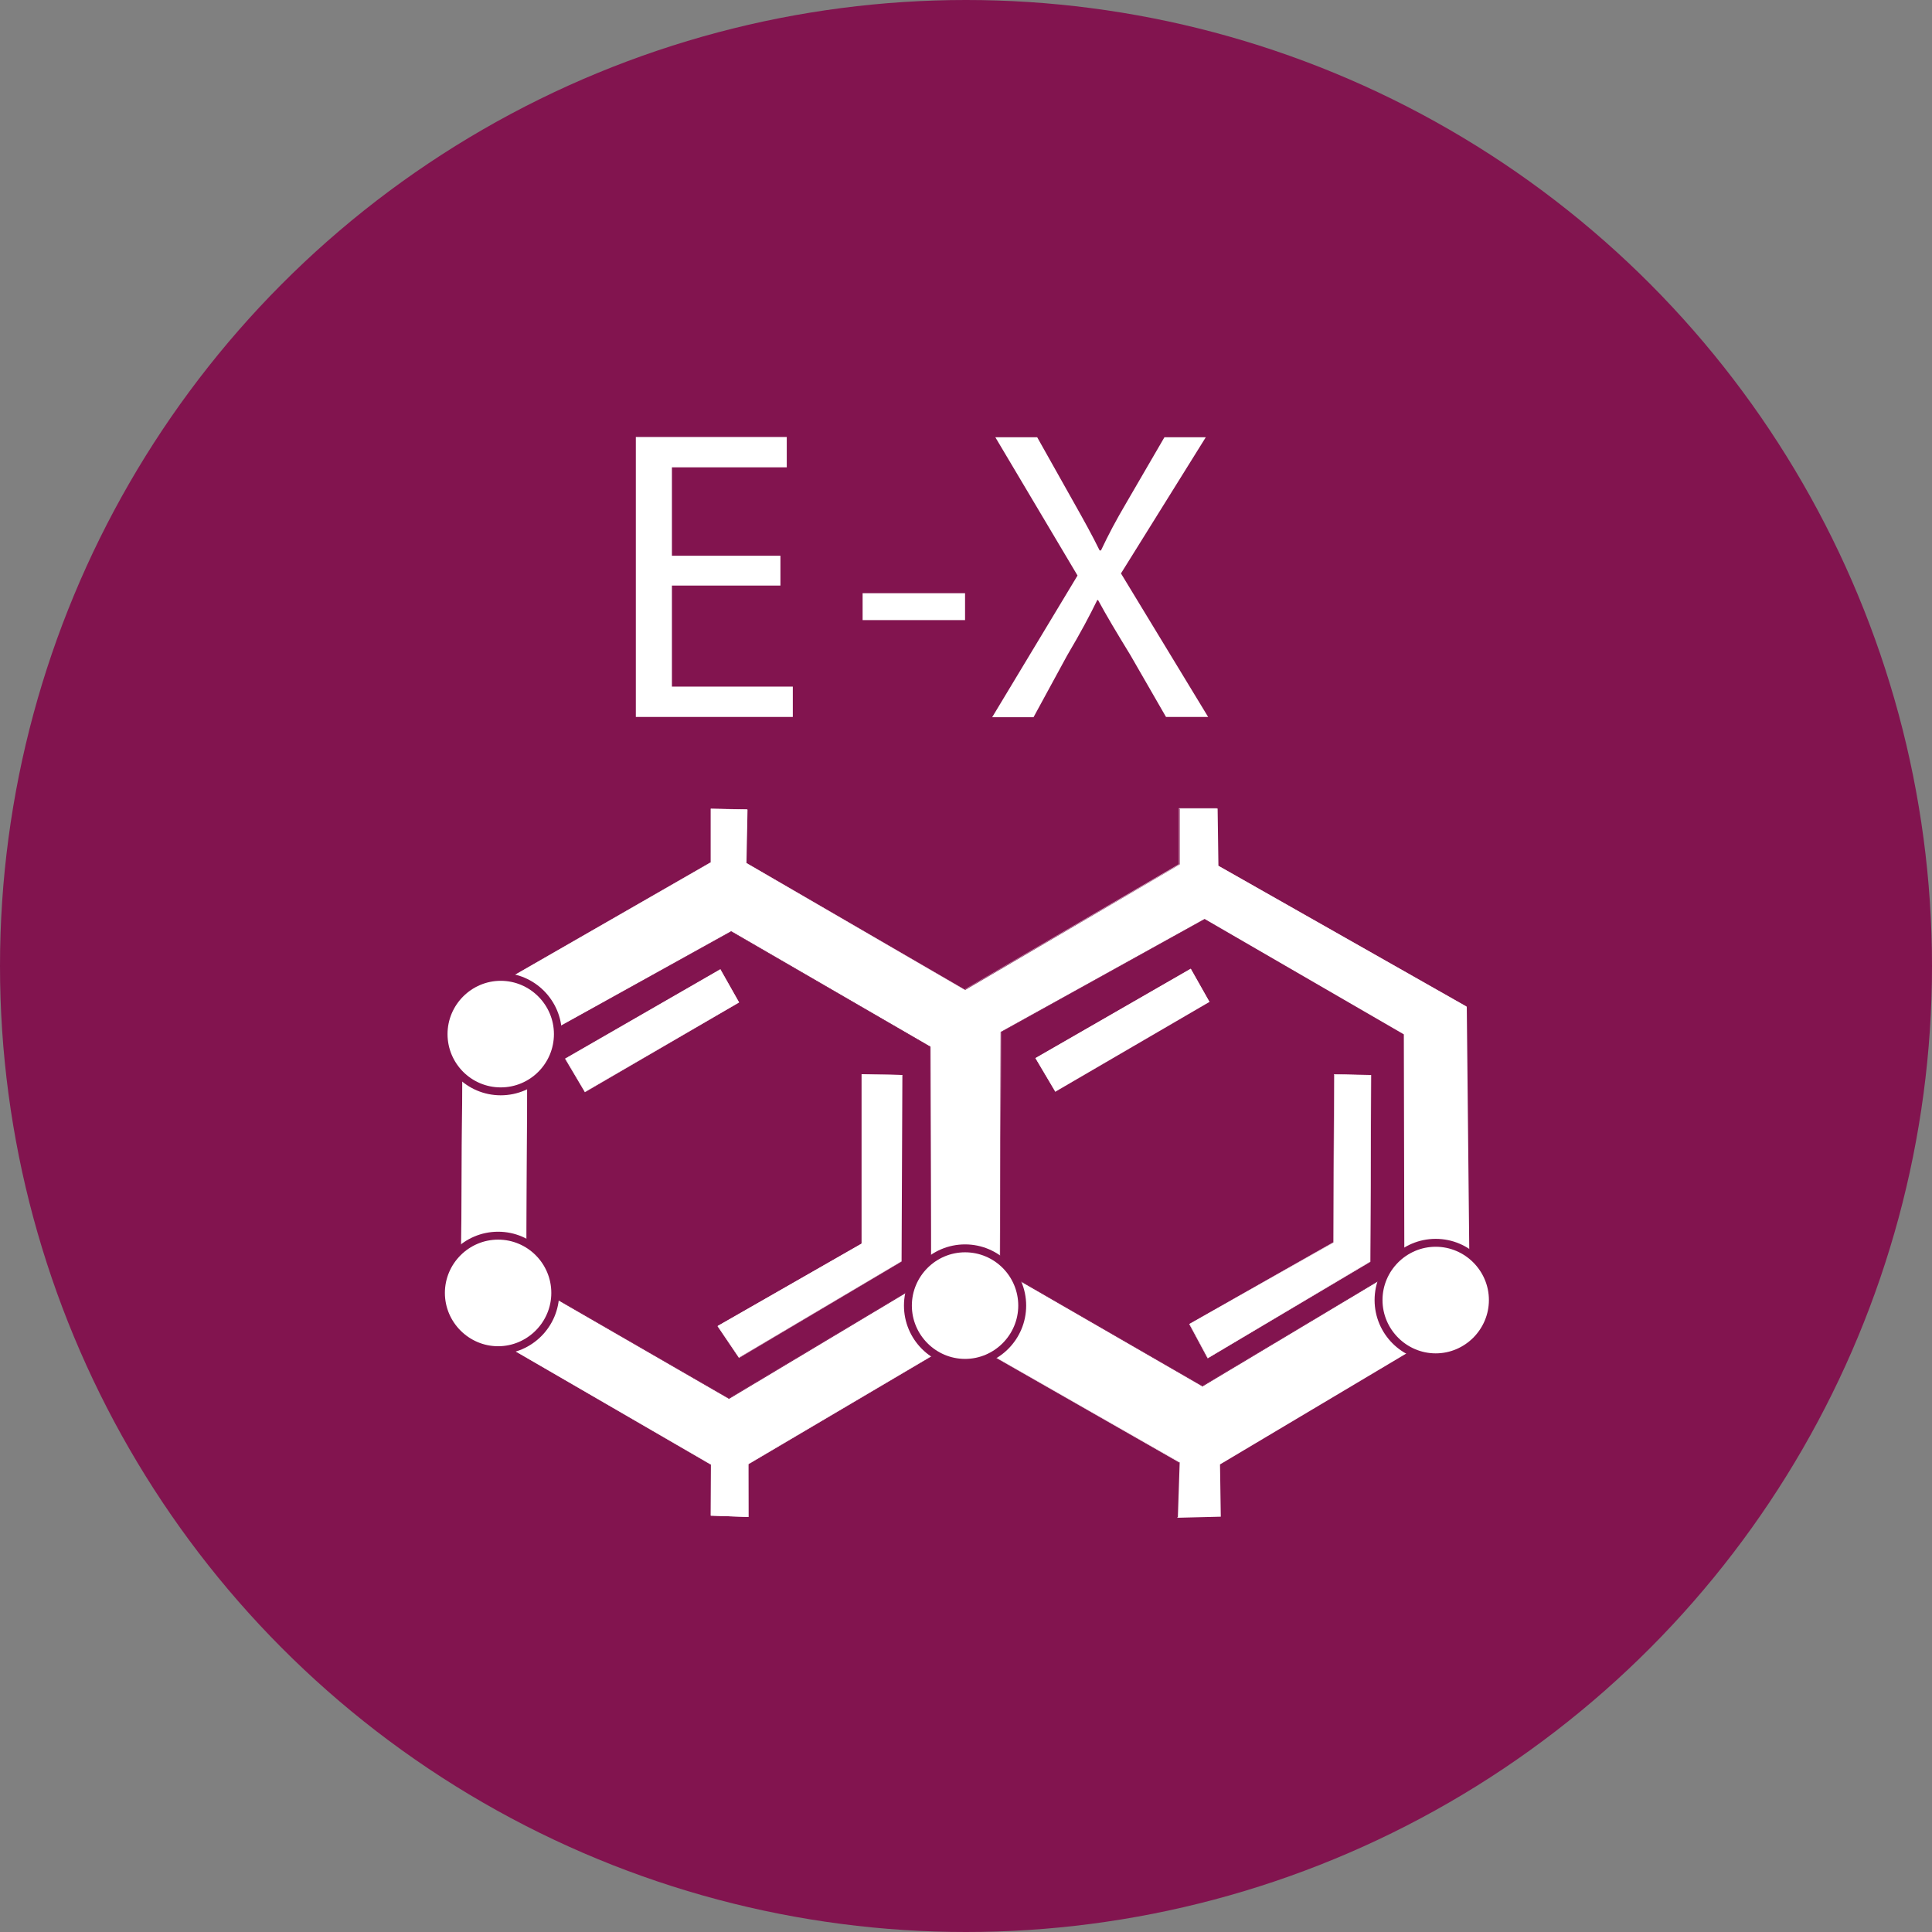
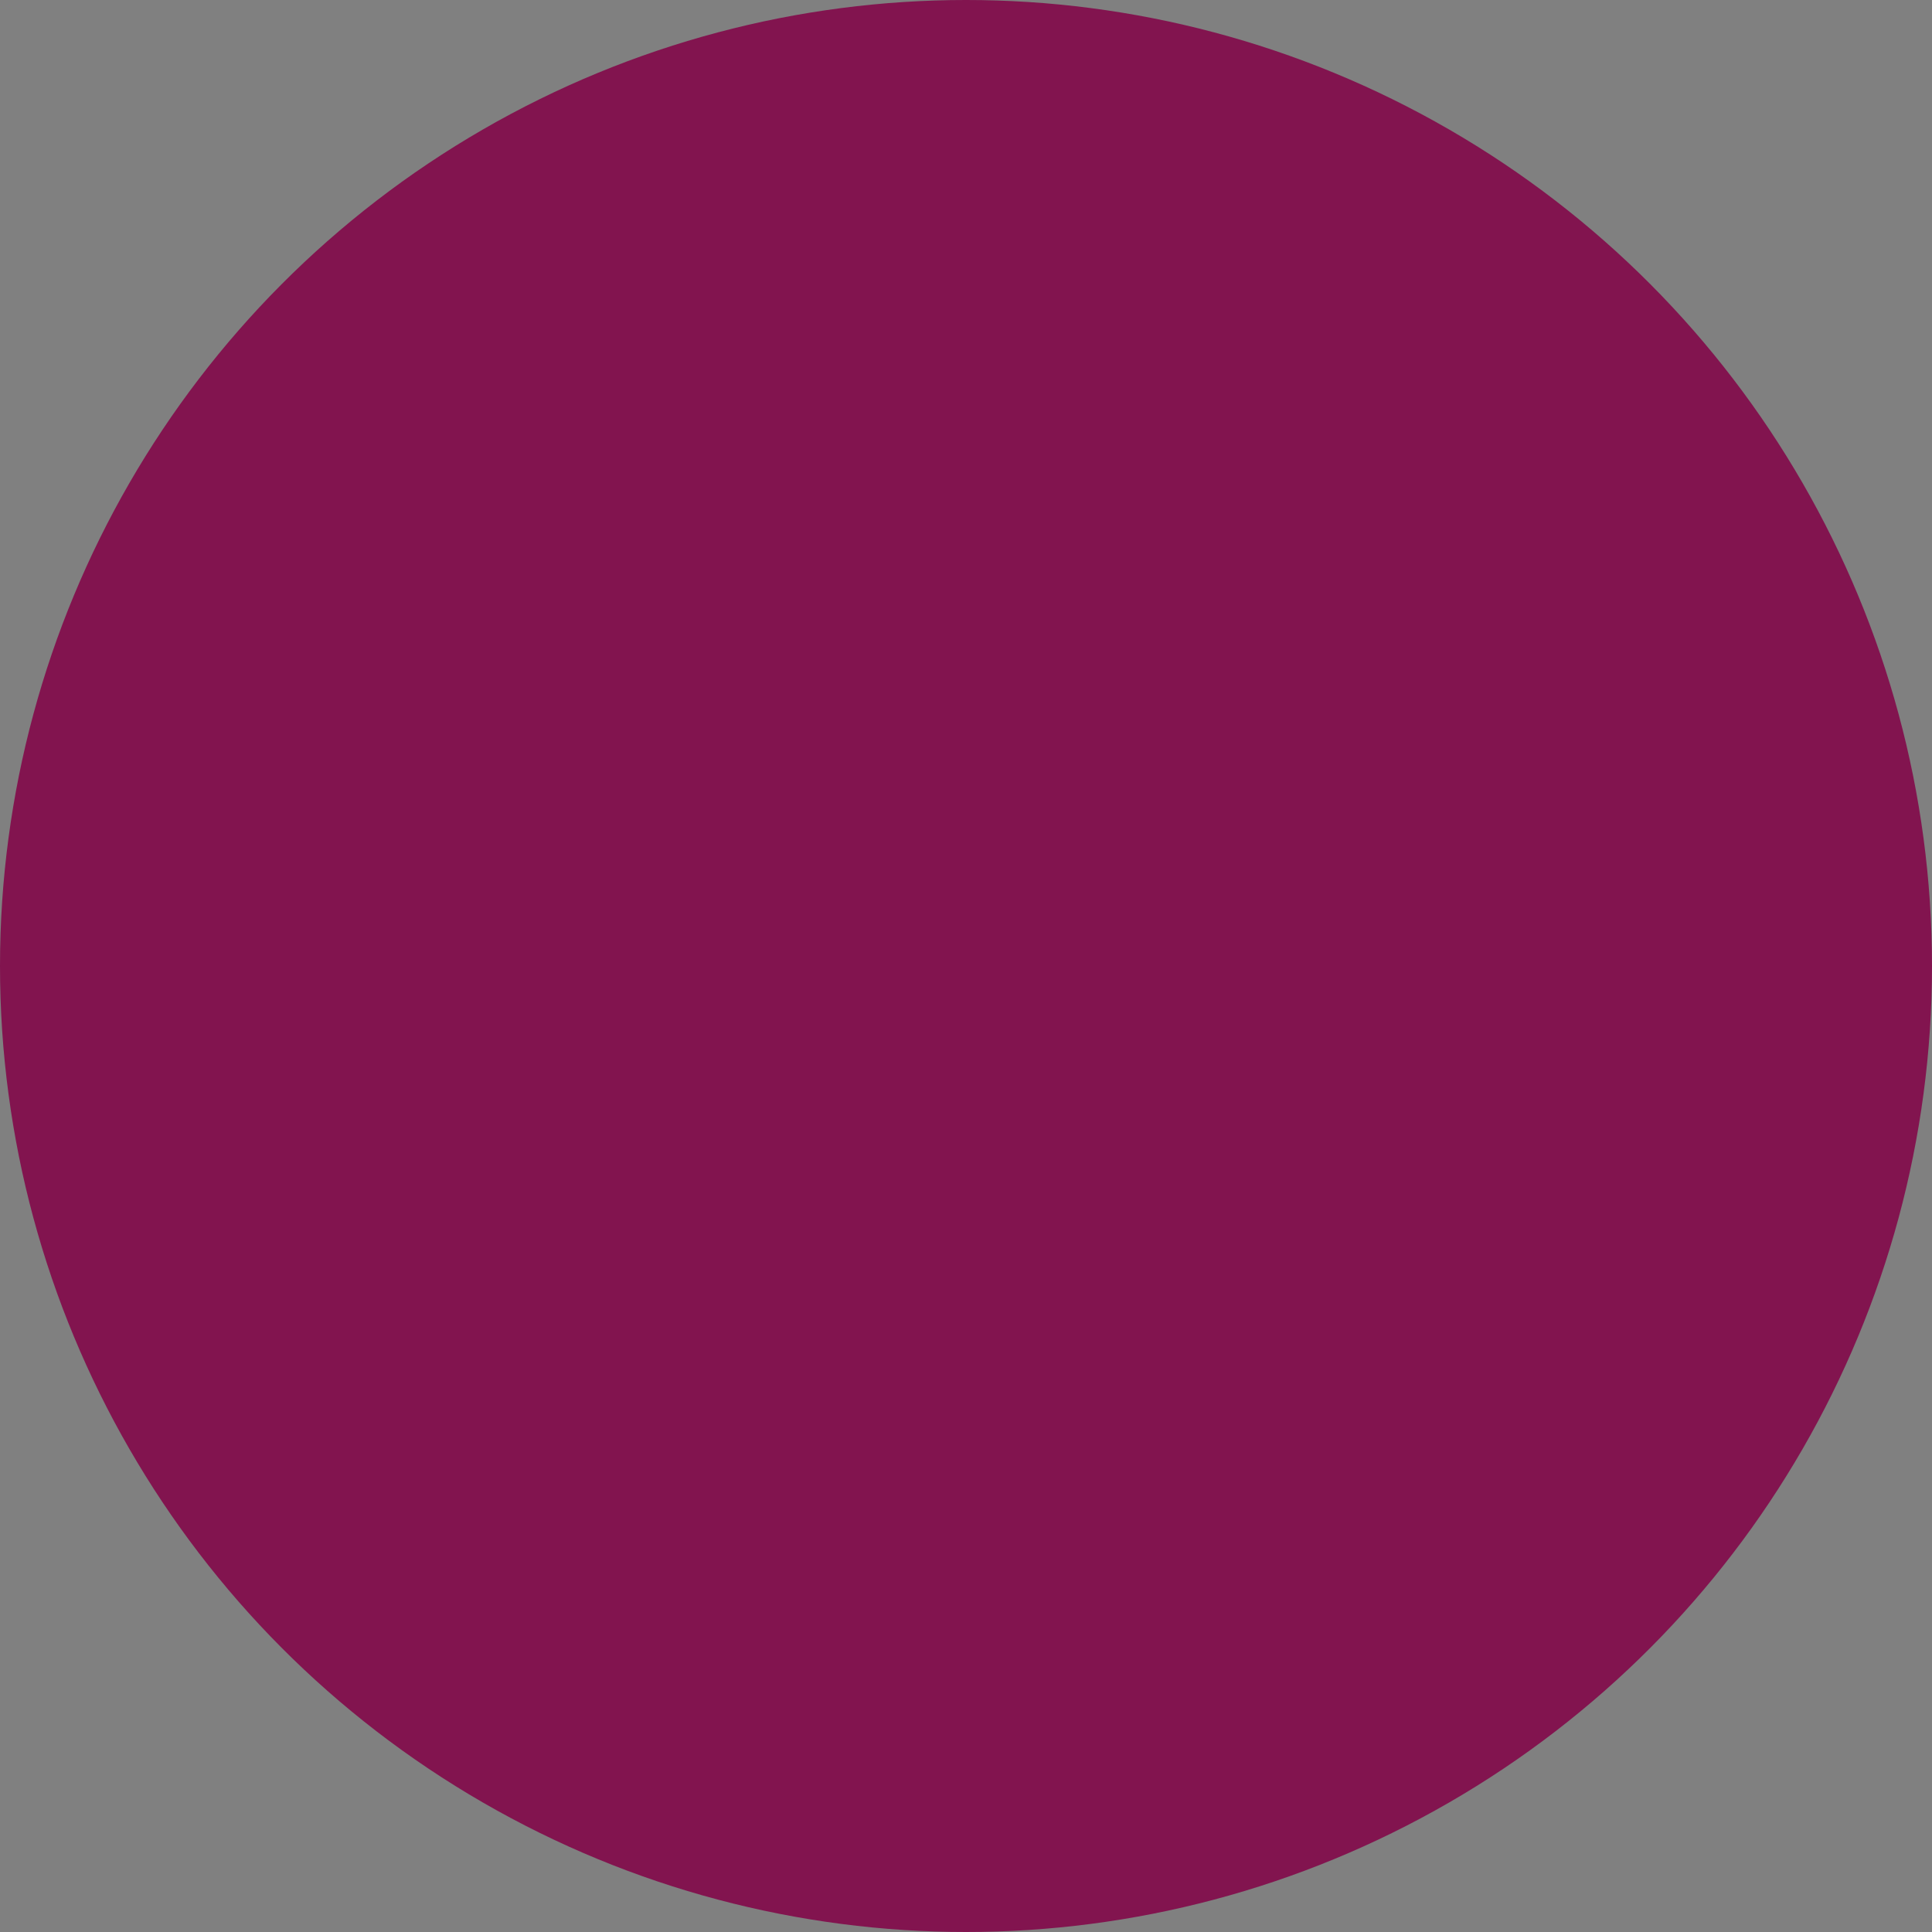
<svg xmlns="http://www.w3.org/2000/svg" width="84" height="84" viewBox="0 0 84 84" fill="none">
  <rect x="0" y="0" width="84" height="84" fill="#808080" stroke="none" />
  <circle cx="42" cy="42" r="42" fill="#82144F" />
  <g clip-path="url(#clip0_108_693)">
    <path d="M33.932 25.459H29.214V29.852H34.47V31.172H27.645V19H34.207V20.319H29.214V24.162H33.932V25.459Z" fill="white" />
    <path d="M41.959 25.791H37.505V26.961H41.959V25.791Z" fill="white" />
-     <path d="M50.696 31.172L49.15 28.487C48.52 27.455 48.12 26.789 47.742 26.09H47.707C47.364 26.789 47.02 27.443 46.391 28.51L44.936 31.183H43.138L46.849 25.023L43.276 19.012H45.096L46.7 21.868C47.146 22.66 47.49 23.279 47.81 23.933H47.868C48.211 23.21 48.509 22.648 48.967 21.868L50.627 19.012H52.425L48.738 24.931L52.528 31.172H50.708H50.696Z" fill="white" />
    <path d="M53.078 65.943L53.044 63.671L63.91 57.201L63.773 43.768L52.975 37.642L52.94 35.152H51.291V37.584L41.959 43.045L32.455 37.527L32.501 35.198L30.909 35.164V37.493L20.122 43.687L20.03 57.373L30.909 63.671L30.897 65.897L32.535 65.954L32.523 63.66L41.822 58.176L51.291 63.58L51.211 65.989L53.078 65.943Z" fill="white" />
    <path d="M41.81 58.165L51.28 63.568L51.211 65.966L53.044 65.92L53.009 63.66L63.876 57.19L63.739 43.768L52.94 37.642L52.906 35.164H51.269V37.584L41.936 43.033L32.432 37.527L32.466 35.21L30.909 35.187V37.504L20.134 43.699L20.042 57.362L30.909 63.66V65.874L32.523 65.931V63.648L41.822 58.165M51.211 66L51.28 63.591L41.822 58.188L32.546 63.66V65.954L30.909 65.897V63.683L20.03 57.373L20.122 43.687L30.897 37.493V35.164L32.478 35.187C32.478 35.187 32.478 35.187 32.478 35.198L32.443 37.516L41.936 43.022L51.257 37.573V35.141H52.906C52.906 35.141 52.906 35.141 52.906 35.152L52.94 37.63L63.739 43.756L63.876 57.19L53.009 63.648L53.044 65.92L51.177 65.966L51.211 66Z" fill="white" />
    <path d="M31.791 40.498L40.447 45.511L40.47 55.549L31.688 60.803L22.893 55.721L22.928 45.408L31.791 40.498Z" fill="#82144F" />
    <path d="M22.905 55.71L31.688 60.792L40.459 55.538L40.436 45.523L31.791 40.51L22.951 45.42L22.905 55.721V55.71ZM31.688 60.815L22.882 55.733L22.928 45.408L31.791 40.487L40.459 45.511L40.482 55.561L31.688 60.826V60.815Z" fill="#82144F" />
    <path d="M24.588 46.028L25.436 47.473L32.134 43.584L31.321 42.15L24.588 46.028Z" fill="white" />
    <path d="M24.599 46.028L25.447 47.462L32.111 43.584L31.321 42.173L24.599 46.039V46.028ZM25.436 47.496L24.565 46.028L31.321 42.139L32.134 43.584L25.436 47.484V47.496Z" fill="white" />
    <path d="M52.379 39.959L61.036 44.972L61.059 55.01L52.276 60.264L43.482 55.182L43.528 44.869L52.379 39.959Z" fill="#82144F" />
    <path d="M43.493 55.171L52.276 60.253L61.048 54.998L61.025 44.984L52.379 39.971L43.528 44.88L43.493 55.182V55.171ZM52.276 60.276L43.471 55.194L43.505 44.869L52.368 39.959L61.025 44.984L61.048 55.033L52.253 60.298L52.276 60.276Z" fill="#82144F" />
    <path d="M45.028 46.005L45.887 47.462L52.585 43.561L51.772 42.127L45.028 46.005Z" fill="white" />
    <path d="M45.051 46.016L45.898 47.45L52.562 43.573L51.772 42.162L45.051 46.028V46.016ZM45.887 47.473L45.016 46.005L51.772 42.116L52.585 43.561L45.887 47.462V47.473Z" fill="white" />
-     <path d="M58.013 46.716L59.605 46.75L59.571 54.849L52.517 59.048L51.715 57.568L57.979 54.023L58.013 46.716Z" fill="white" />
    <path d="M51.727 57.58L52.517 59.036L59.559 54.849L59.593 46.762L58.013 46.727L57.979 54.023L51.727 57.58ZM52.505 59.059L51.704 57.568L57.968 54.012L58.002 46.704L59.616 46.739L59.582 54.861L52.505 59.059Z" fill="white" />
    <path d="M37.47 46.704L39.234 46.739L39.199 54.838L32.134 59.025L31.206 57.648L37.47 54.069V46.704Z" fill="white" />
    <path d="M31.23 57.66L32.146 59.025L39.2 54.838L39.234 46.75L37.493 46.716V54.081L31.241 57.66H31.23ZM32.134 59.048L31.195 57.66L37.459 54.069V46.704H37.47L39.234 46.739L39.2 54.849L32.123 59.048H32.134Z" fill="white" />
    <path d="M24.245 44.961C24.245 46.337 23.134 47.45 21.76 47.45C20.386 47.45 19.275 46.337 19.275 44.961C19.275 43.584 20.386 42.471 21.76 42.471C23.134 42.471 24.245 43.584 24.245 44.961Z" fill="white" />
    <path d="M21.771 42.644C20.5 42.644 19.458 43.687 19.458 44.961C19.458 46.234 20.489 47.278 21.771 47.278C23.054 47.278 24.084 46.234 24.084 44.961C24.084 43.687 23.042 42.644 21.771 42.644ZM21.771 47.622C20.305 47.622 19.114 46.429 19.114 44.961C19.114 43.492 20.305 42.299 21.771 42.299C23.237 42.299 24.428 43.492 24.428 44.961C24.428 46.429 23.237 47.622 21.771 47.622Z" fill="#82144F" />
    <path d="M24.142 56.215C24.142 57.591 23.031 58.704 21.657 58.704C20.283 58.704 19.172 57.591 19.172 56.215C19.172 54.838 20.283 53.725 21.657 53.725C23.031 53.725 24.142 54.838 24.142 56.215Z" fill="white" />
-     <path d="M21.657 53.897C20.386 53.897 19.343 54.941 19.343 56.214C19.343 57.488 20.386 58.532 21.657 58.532C22.928 58.532 23.97 57.488 23.97 56.214C23.97 54.941 22.939 53.897 21.657 53.897ZM21.657 58.876C20.191 58.876 19 57.683 19 56.214C19 54.746 20.191 53.553 21.657 53.553C23.122 53.553 24.313 54.746 24.313 56.214C24.313 57.683 23.122 58.876 21.657 58.876Z" fill="#82144F" />
    <path d="M44.444 56.765C44.444 58.142 43.333 59.255 41.959 59.255C40.585 59.255 39.474 58.142 39.474 56.765C39.474 55.389 40.585 54.276 41.959 54.276C43.333 54.276 44.444 55.389 44.444 56.765Z" fill="white" />
-     <path d="M41.959 54.448C40.688 54.448 39.646 55.492 39.646 56.765C39.646 58.039 40.688 59.083 41.959 59.083C43.23 59.083 44.272 58.039 44.272 56.765C44.272 55.492 43.242 54.448 41.959 54.448ZM41.959 59.427C40.493 59.427 39.303 58.234 39.303 56.765C39.303 55.297 40.493 54.104 41.959 54.104C43.425 54.104 44.616 55.297 44.616 56.765C44.616 58.234 43.425 59.427 41.959 59.427Z" fill="#82144F" />
    <path d="M64.907 56.524C64.907 57.901 63.796 59.014 62.422 59.014C61.048 59.014 59.937 57.901 59.937 56.524C59.937 55.148 61.048 54.035 62.422 54.035C63.796 54.035 64.907 55.148 64.907 56.524Z" fill="white" />
    <path d="M62.422 54.207C61.151 54.207 60.109 55.251 60.109 56.524C60.109 57.798 61.151 58.842 62.422 58.842C63.693 58.842 64.735 57.798 64.735 56.524C64.735 55.251 63.693 54.207 62.422 54.207ZM62.422 59.186C60.956 59.186 59.765 57.993 59.765 56.524C59.765 55.056 60.956 53.863 62.422 53.863C63.888 53.863 65.078 55.056 65.078 56.524C65.078 57.993 63.888 59.186 62.422 59.186Z" fill="#82144F" />
  </g>
  <defs>
    <clipPath id="clip0_108_693">
-       <rect width="46.078" height="47" fill="white" transform="translate(19 19)" />
-     </clipPath>
+       </clipPath>
  </defs>
</svg>